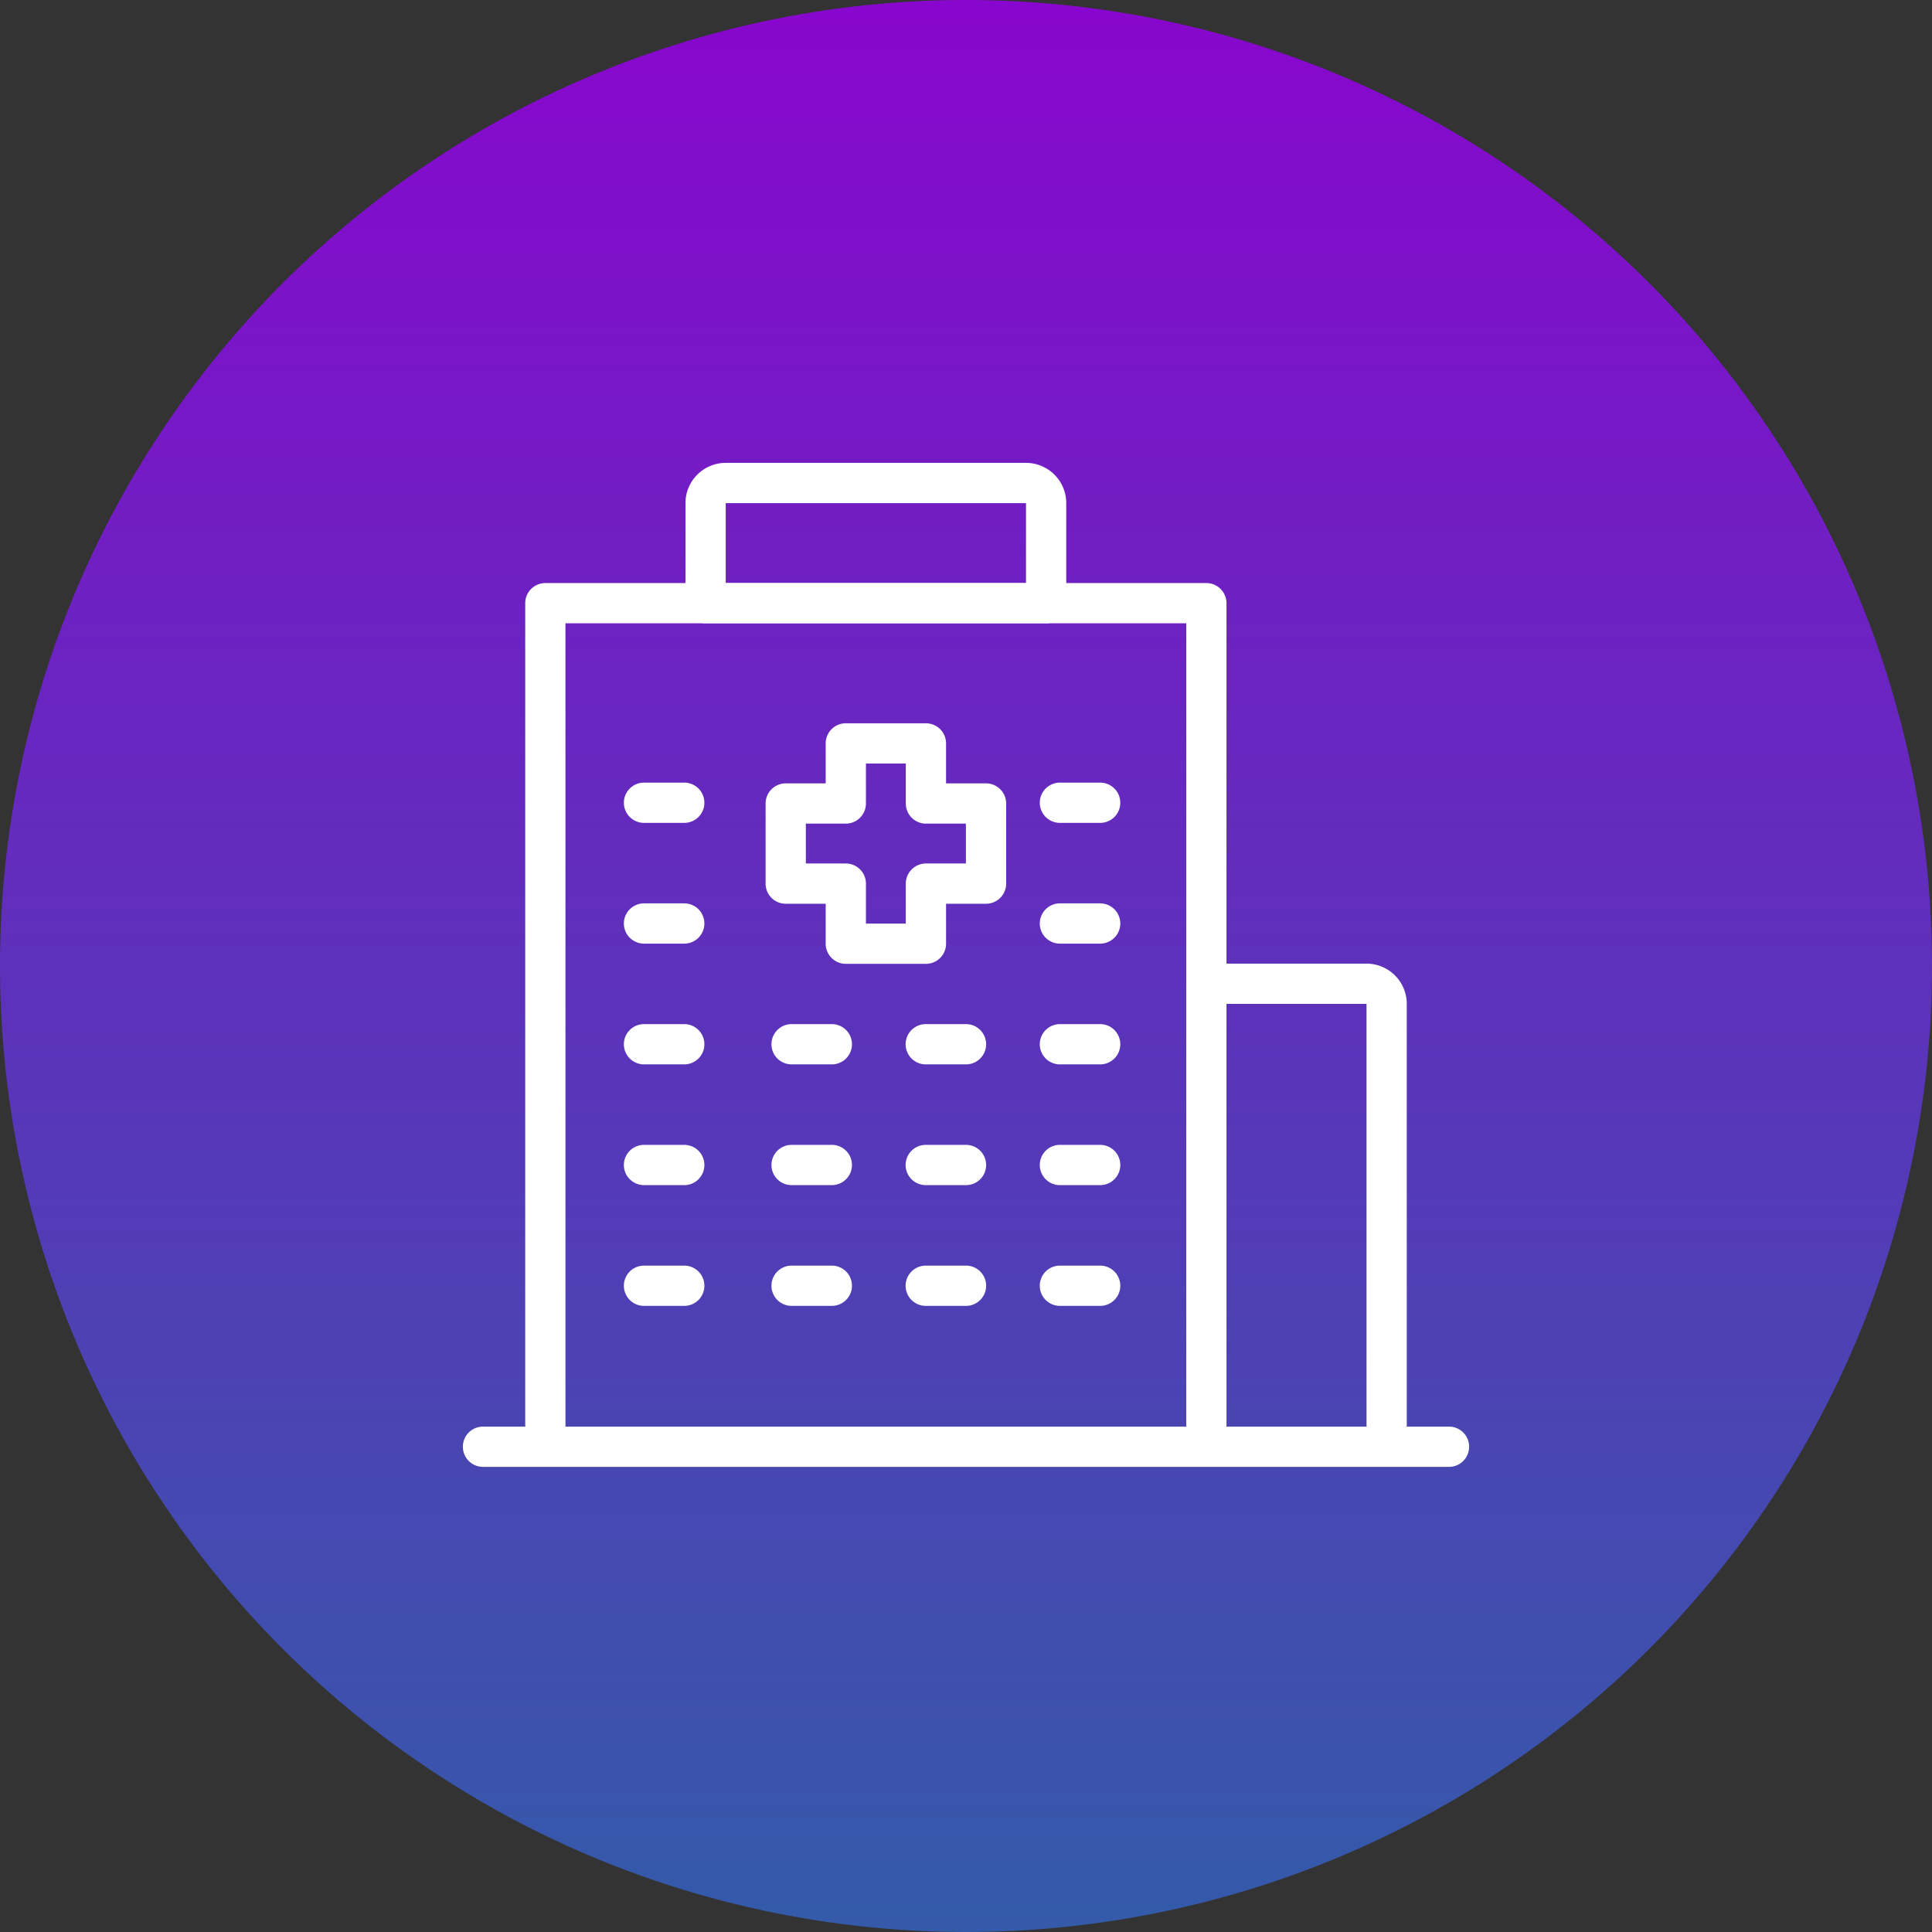
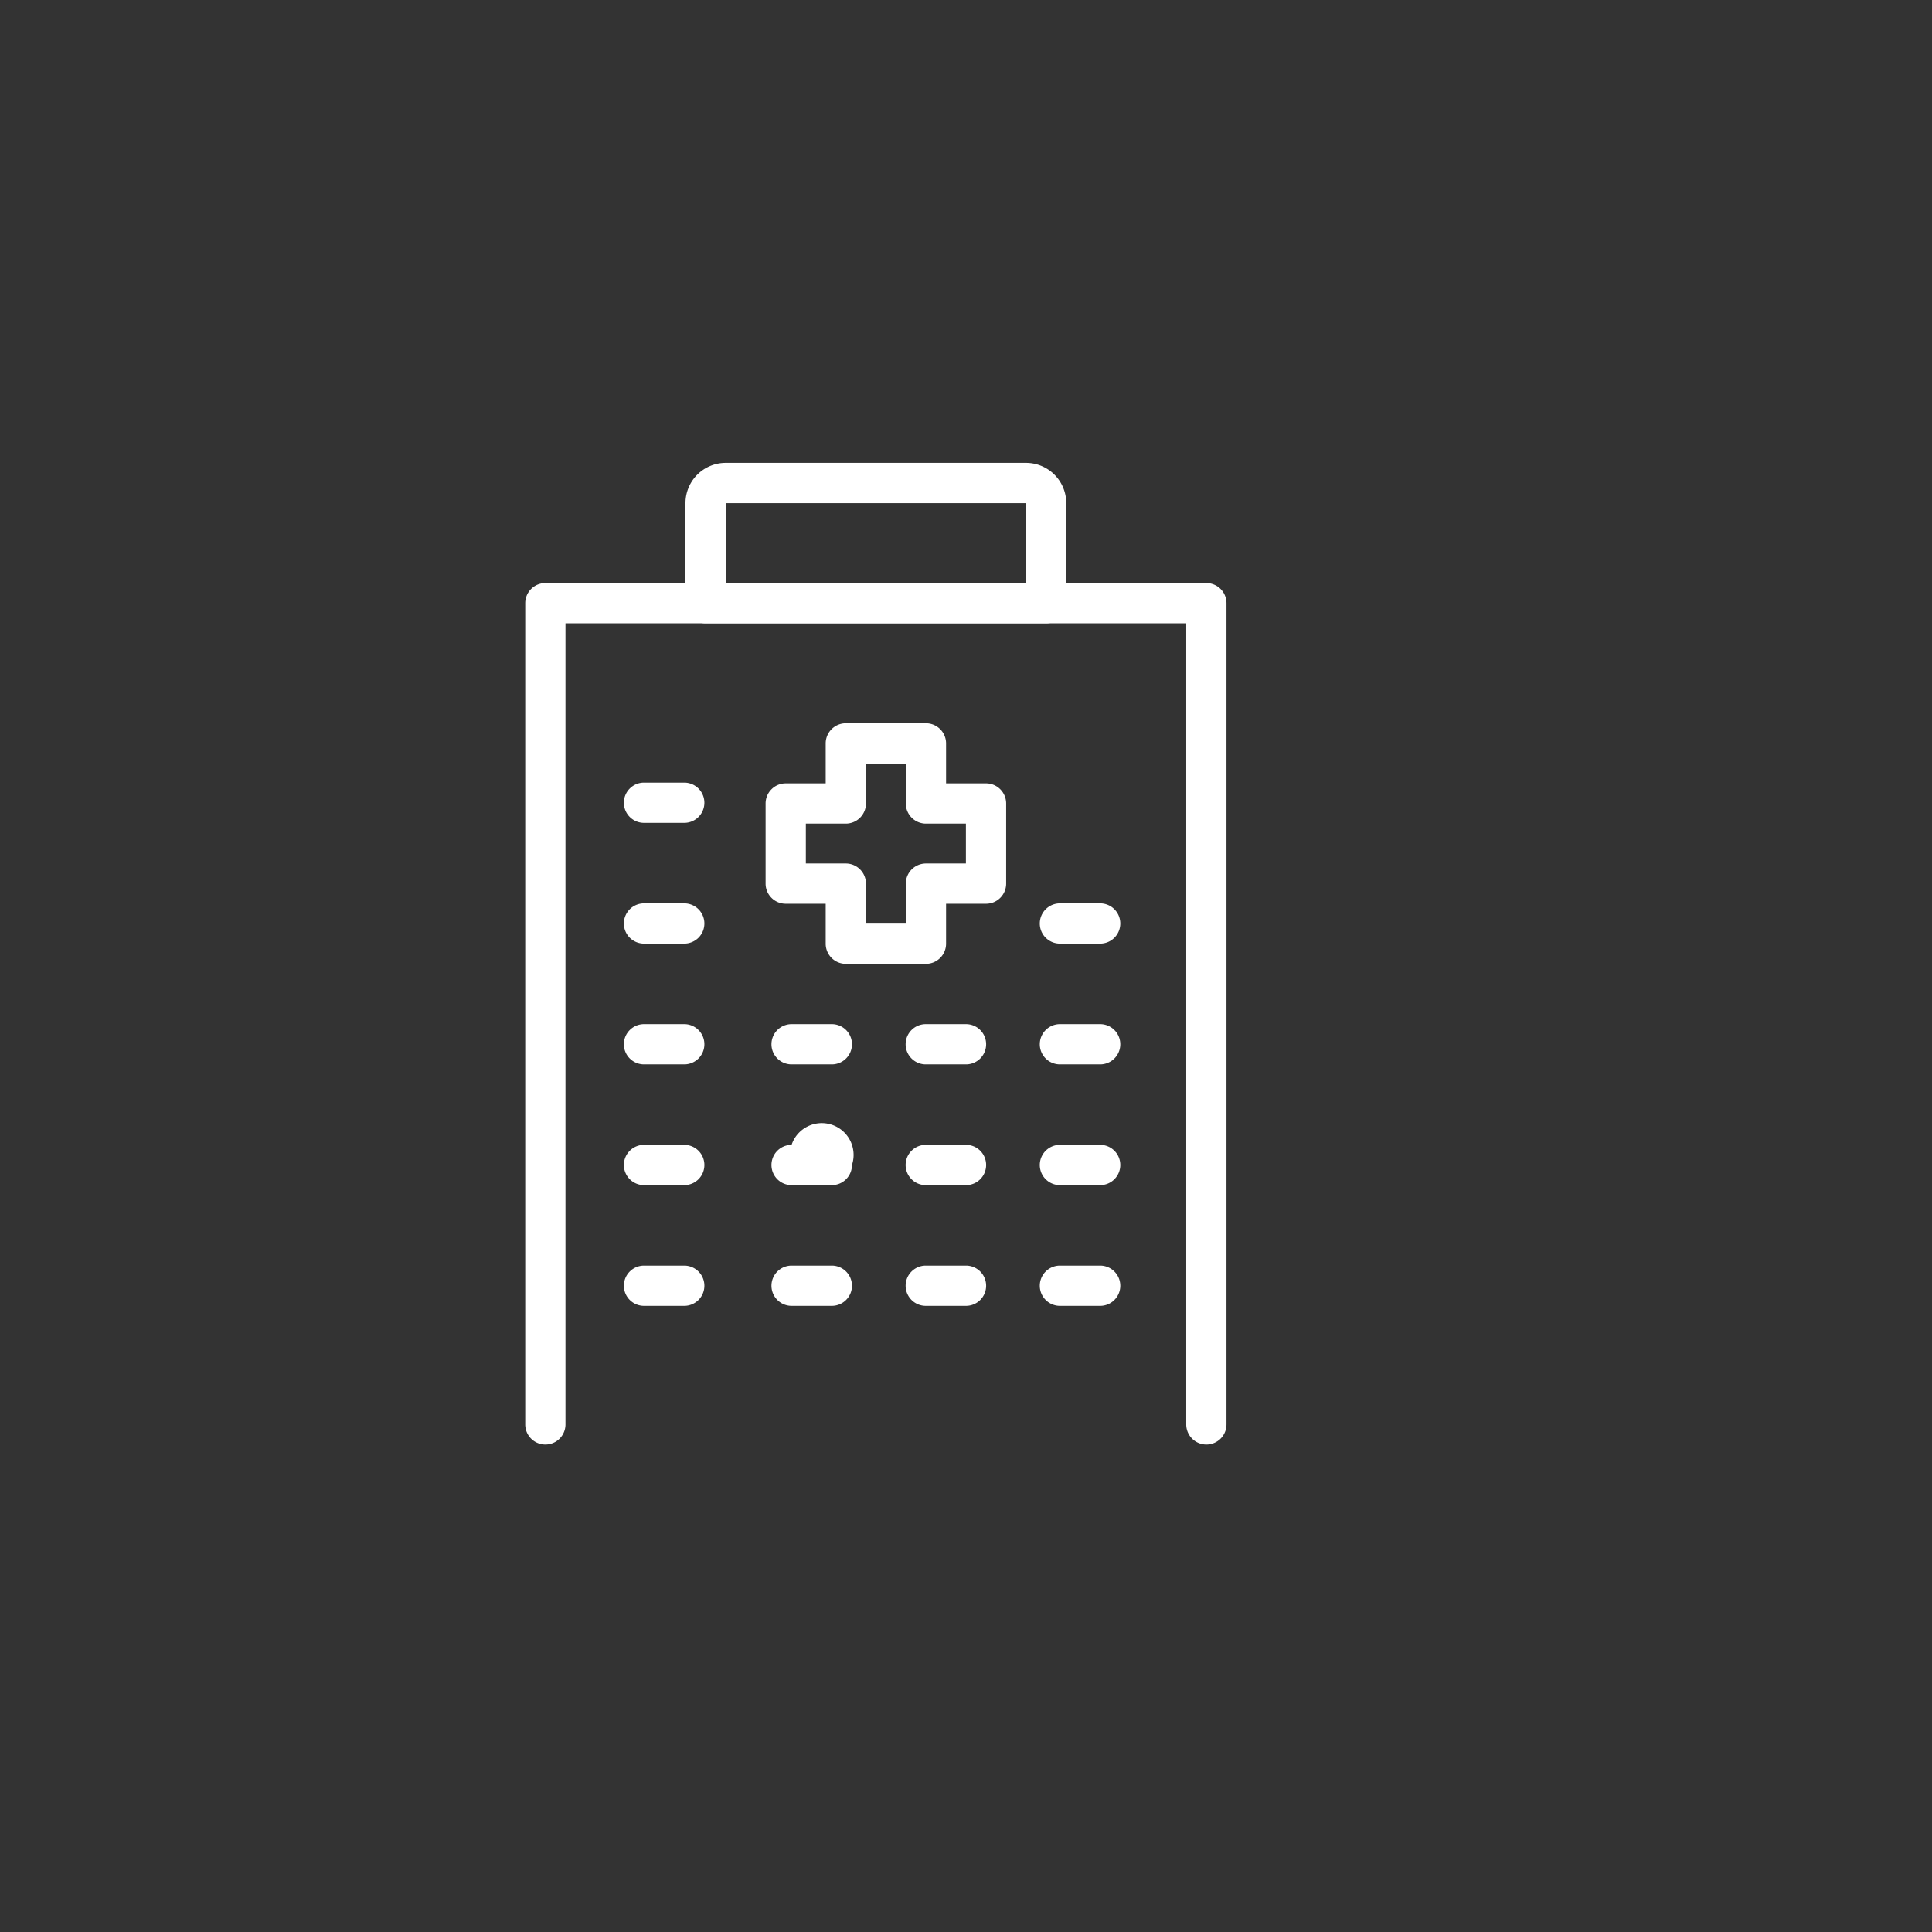
<svg xmlns="http://www.w3.org/2000/svg" width="144" height="144" viewBox="0 0 144 144">
  <rect x="0" y="0" width="144" height="144" fill="#333333" stroke="none" />
  <defs>
    <linearGradient id="a" x1="0.5" x2="0.5" y2="1" gradientUnits="objectBoundingBox">
      <stop offset="0" stop-color="#8906ce" />
      <stop offset="1" stop-color="#335ba9" />
    </linearGradient>
  </defs>
  <g transform="translate(-3444 -3442)">
-     <path d="M72,0A72,72,0,1,1,0,72,72,72,0,0,1,72,0Z" transform="translate(3444 3442)" fill="url(#a)" />
    <g transform="translate(-1554.832 411)">
-       <path d="M72,1.5H0A1.5,1.5,0,0,1-1.5,0,1.5,1.5,0,0,1,0-1.5H72A1.5,1.5,0,0,1,73.5,0,1.5,1.5,0,0,1,72,1.5Z" transform="translate(5034.832 3138.832)" fill="#fff" />
      <path d="M217.268,149.712a1.5,1.5,0,0,1-1.5-1.5V88.5H169.5v59.712a1.5,1.5,0,0,1-3,0V87a1.5,1.5,0,0,1,1.5-1.5h49.268a1.5,1.5,0,0,1,1.5,1.5v61.212A1.5,1.5,0,0,1,217.268,149.712Z" transform="translate(4871.479 2988.958)" fill="#fff" />
      <path d="M177.493,79.5h22.395a3,3,0,0,1,2.993,2.993v7.465a1.5,1.5,0,0,1-1.5,1.5H176a1.5,1.5,0,0,1-1.5-1.5V82.493A3,3,0,0,1,177.493,79.5Zm22.388,3H177.5v5.958h22.381Z" transform="translate(4875.423 2986)" fill="#fff" />
      <path d="M3,1.5H0A1.5,1.5,0,0,1-1.5,0,1.5,1.5,0,0,1,0-1.5H3A1.5,1.5,0,0,1,4.5,0,1.5,1.5,0,0,1,3,1.5Z" transform="translate(5046.832 3090.832)" fill="#fff" />
-       <path d="M3,1.5H0A1.5,1.5,0,0,1-1.5,0,1.5,1.5,0,0,1,0-1.5H3A1.5,1.5,0,0,1,4.5,0,1.5,1.5,0,0,1,3,1.5Z" transform="translate(5077.832 3090.832)" fill="#fff" />
      <path d="M3,1.5H0A1.5,1.5,0,0,1-1.5,0,1.5,1.5,0,0,1,0-1.5H3A1.5,1.5,0,0,1,4.5,0,1.5,1.5,0,0,1,3,1.5Z" transform="translate(5046.832 3099.832)" fill="#fff" />
      <path d="M3,1.5H0A1.5,1.5,0,0,1-1.5,0,1.5,1.5,0,0,1,0-1.5H3A1.5,1.5,0,0,1,4.5,0,1.5,1.5,0,0,1,3,1.5Z" transform="translate(5077.832 3099.832)" fill="#fff" />
      <path d="M3,1.5H0A1.5,1.5,0,0,1-1.5,0,1.5,1.5,0,0,1,0-1.5H3A1.5,1.5,0,0,1,4.5,0,1.5,1.5,0,0,1,3,1.5Z" transform="translate(5046.832 3108.832)" fill="#fff" />
      <path d="M3,1.5H0A1.5,1.5,0,0,1-1.5,0,1.5,1.5,0,0,1,0-1.5H3A1.5,1.5,0,0,1,4.5,0,1.5,1.5,0,0,1,3,1.5Z" transform="translate(5057.832 3108.832)" fill="#fff" />
      <path d="M3,1.5H0A1.5,1.5,0,0,1-1.5,0,1.5,1.5,0,0,1,0-1.5H3A1.5,1.5,0,0,1,4.5,0,1.5,1.5,0,0,1,3,1.5Z" transform="translate(5067.832 3108.832)" fill="#fff" />
      <path d="M3,1.5H0A1.5,1.5,0,0,1-1.5,0,1.5,1.5,0,0,1,0-1.5H3A1.5,1.5,0,0,1,4.5,0,1.5,1.5,0,0,1,3,1.5Z" transform="translate(5077.832 3108.832)" fill="#fff" />
      <path d="M3,1.5H0A1.5,1.5,0,0,1-1.5,0,1.5,1.5,0,0,1,0-1.5H3A1.5,1.5,0,0,1,4.5,0,1.5,1.5,0,0,1,3,1.5Z" transform="translate(5046.832 3117.832)" fill="#fff" />
-       <path d="M3,1.5H0A1.5,1.5,0,0,1-1.5,0,1.5,1.5,0,0,1,0-1.5H3A1.5,1.5,0,0,1,4.5,0,1.5,1.5,0,0,1,3,1.5Z" transform="translate(5057.832 3117.832)" fill="#fff" />
+       <path d="M3,1.5H0A1.5,1.5,0,0,1-1.5,0,1.5,1.5,0,0,1,0-1.5A1.5,1.5,0,0,1,4.5,0,1.5,1.5,0,0,1,3,1.5Z" transform="translate(5057.832 3117.832)" fill="#fff" />
      <path d="M3,1.5H0A1.5,1.5,0,0,1-1.5,0,1.5,1.5,0,0,1,0-1.5H3A1.5,1.5,0,0,1,4.5,0,1.5,1.5,0,0,1,3,1.5Z" transform="translate(5067.832 3117.832)" fill="#fff" />
      <path d="M3,1.5H0A1.5,1.5,0,0,1-1.5,0,1.5,1.5,0,0,1,0-1.5H3A1.5,1.5,0,0,1,4.5,0,1.5,1.5,0,0,1,3,1.5Z" transform="translate(5077.832 3117.832)" fill="#fff" />
      <path d="M3,1.5H0A1.5,1.5,0,0,1-1.5,0,1.5,1.5,0,0,1,0-1.5H3A1.5,1.5,0,0,1,4.5,0,1.5,1.5,0,0,1,3,1.5Z" transform="translate(5046.832 3126.832)" fill="#fff" />
      <path d="M3,1.5H0A1.5,1.5,0,0,1-1.5,0,1.5,1.5,0,0,1,0-1.5H3A1.5,1.5,0,0,1,4.5,0,1.5,1.5,0,0,1,3,1.5Z" transform="translate(5057.832 3126.832)" fill="#fff" />
      <path d="M3,1.5H0A1.5,1.5,0,0,1-1.5,0,1.5,1.5,0,0,1,0-1.5H3A1.5,1.5,0,0,1,4.5,0,1.5,1.5,0,0,1,3,1.5Z" transform="translate(5067.832 3126.832)" fill="#fff" />
      <path d="M3,1.5H0A1.5,1.5,0,0,1-1.5,0,1.5,1.5,0,0,1,0-1.5H3A1.5,1.5,0,0,1,4.5,0,1.5,1.5,0,0,1,3,1.5Z" transform="translate(5077.832 3126.832)" fill="#fff" />
-       <path d="M214.437,140.346a1.5,1.5,0,0,1-1.5-1.5V107.5H201a1.5,1.5,0,0,1,0-3h11.944a3,3,0,0,1,2.993,2.993v31.353A1.5,1.5,0,0,1,214.437,140.346Z" transform="translate(4887.747 2998.324)" fill="#fff" />
      <path d="M184.479,92.5h5.972a1.5,1.5,0,0,1,1.5,1.5v2.979h2.979a1.5,1.5,0,0,1,1.5,1.5v5.972a1.5,1.5,0,0,1-1.5,1.5h-2.979v2.979a1.5,1.5,0,0,1-1.5,1.5h-5.972a1.5,1.5,0,0,1-1.5-1.5v-2.979H180a1.5,1.5,0,0,1-1.5-1.5V98.479a1.5,1.5,0,0,1,1.5-1.5h2.979V94A1.5,1.5,0,0,1,184.479,92.5Zm4.472,3h-2.972v2.979a1.5,1.5,0,0,1-1.5,1.5H181.5v2.972h2.979a1.5,1.5,0,0,1,1.5,1.5v2.979h2.972v-2.979a1.5,1.5,0,0,1,1.5-1.5h2.979V99.979h-2.979a1.5,1.5,0,0,1-1.5-1.5Z" transform="translate(4877.395 2992.409)" fill="#fff" />
    </g>
  </g>
</svg>